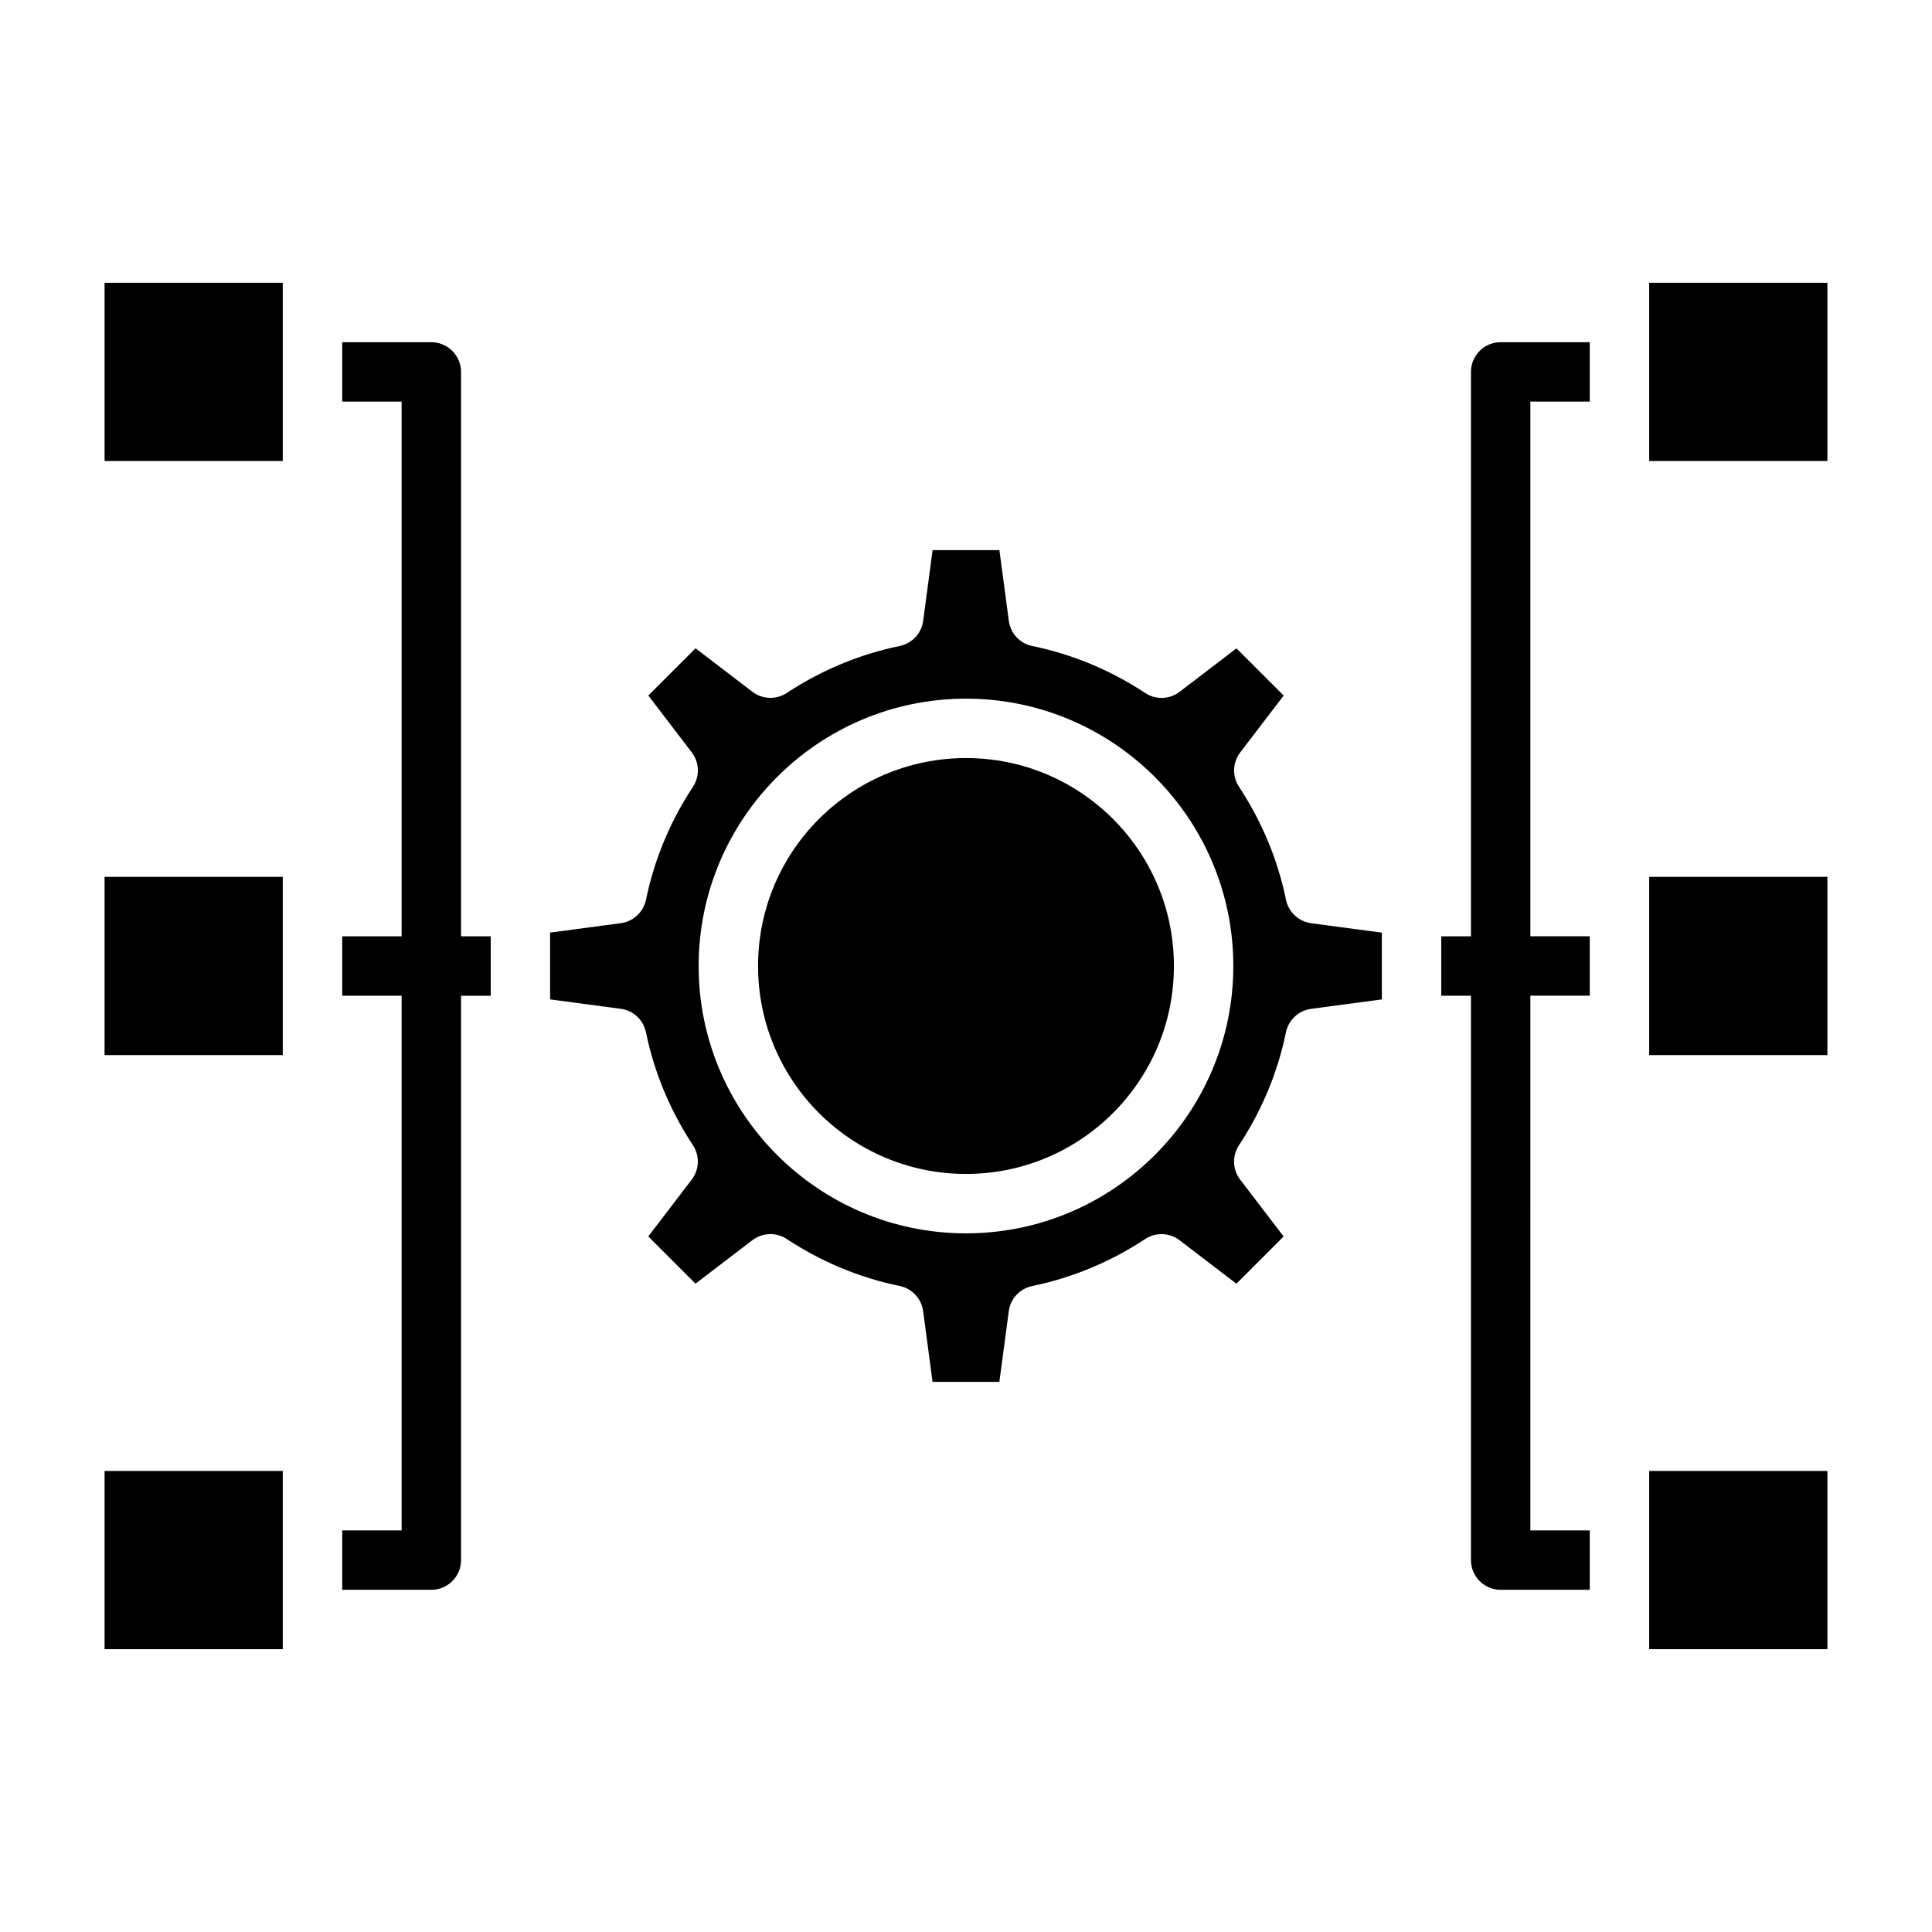
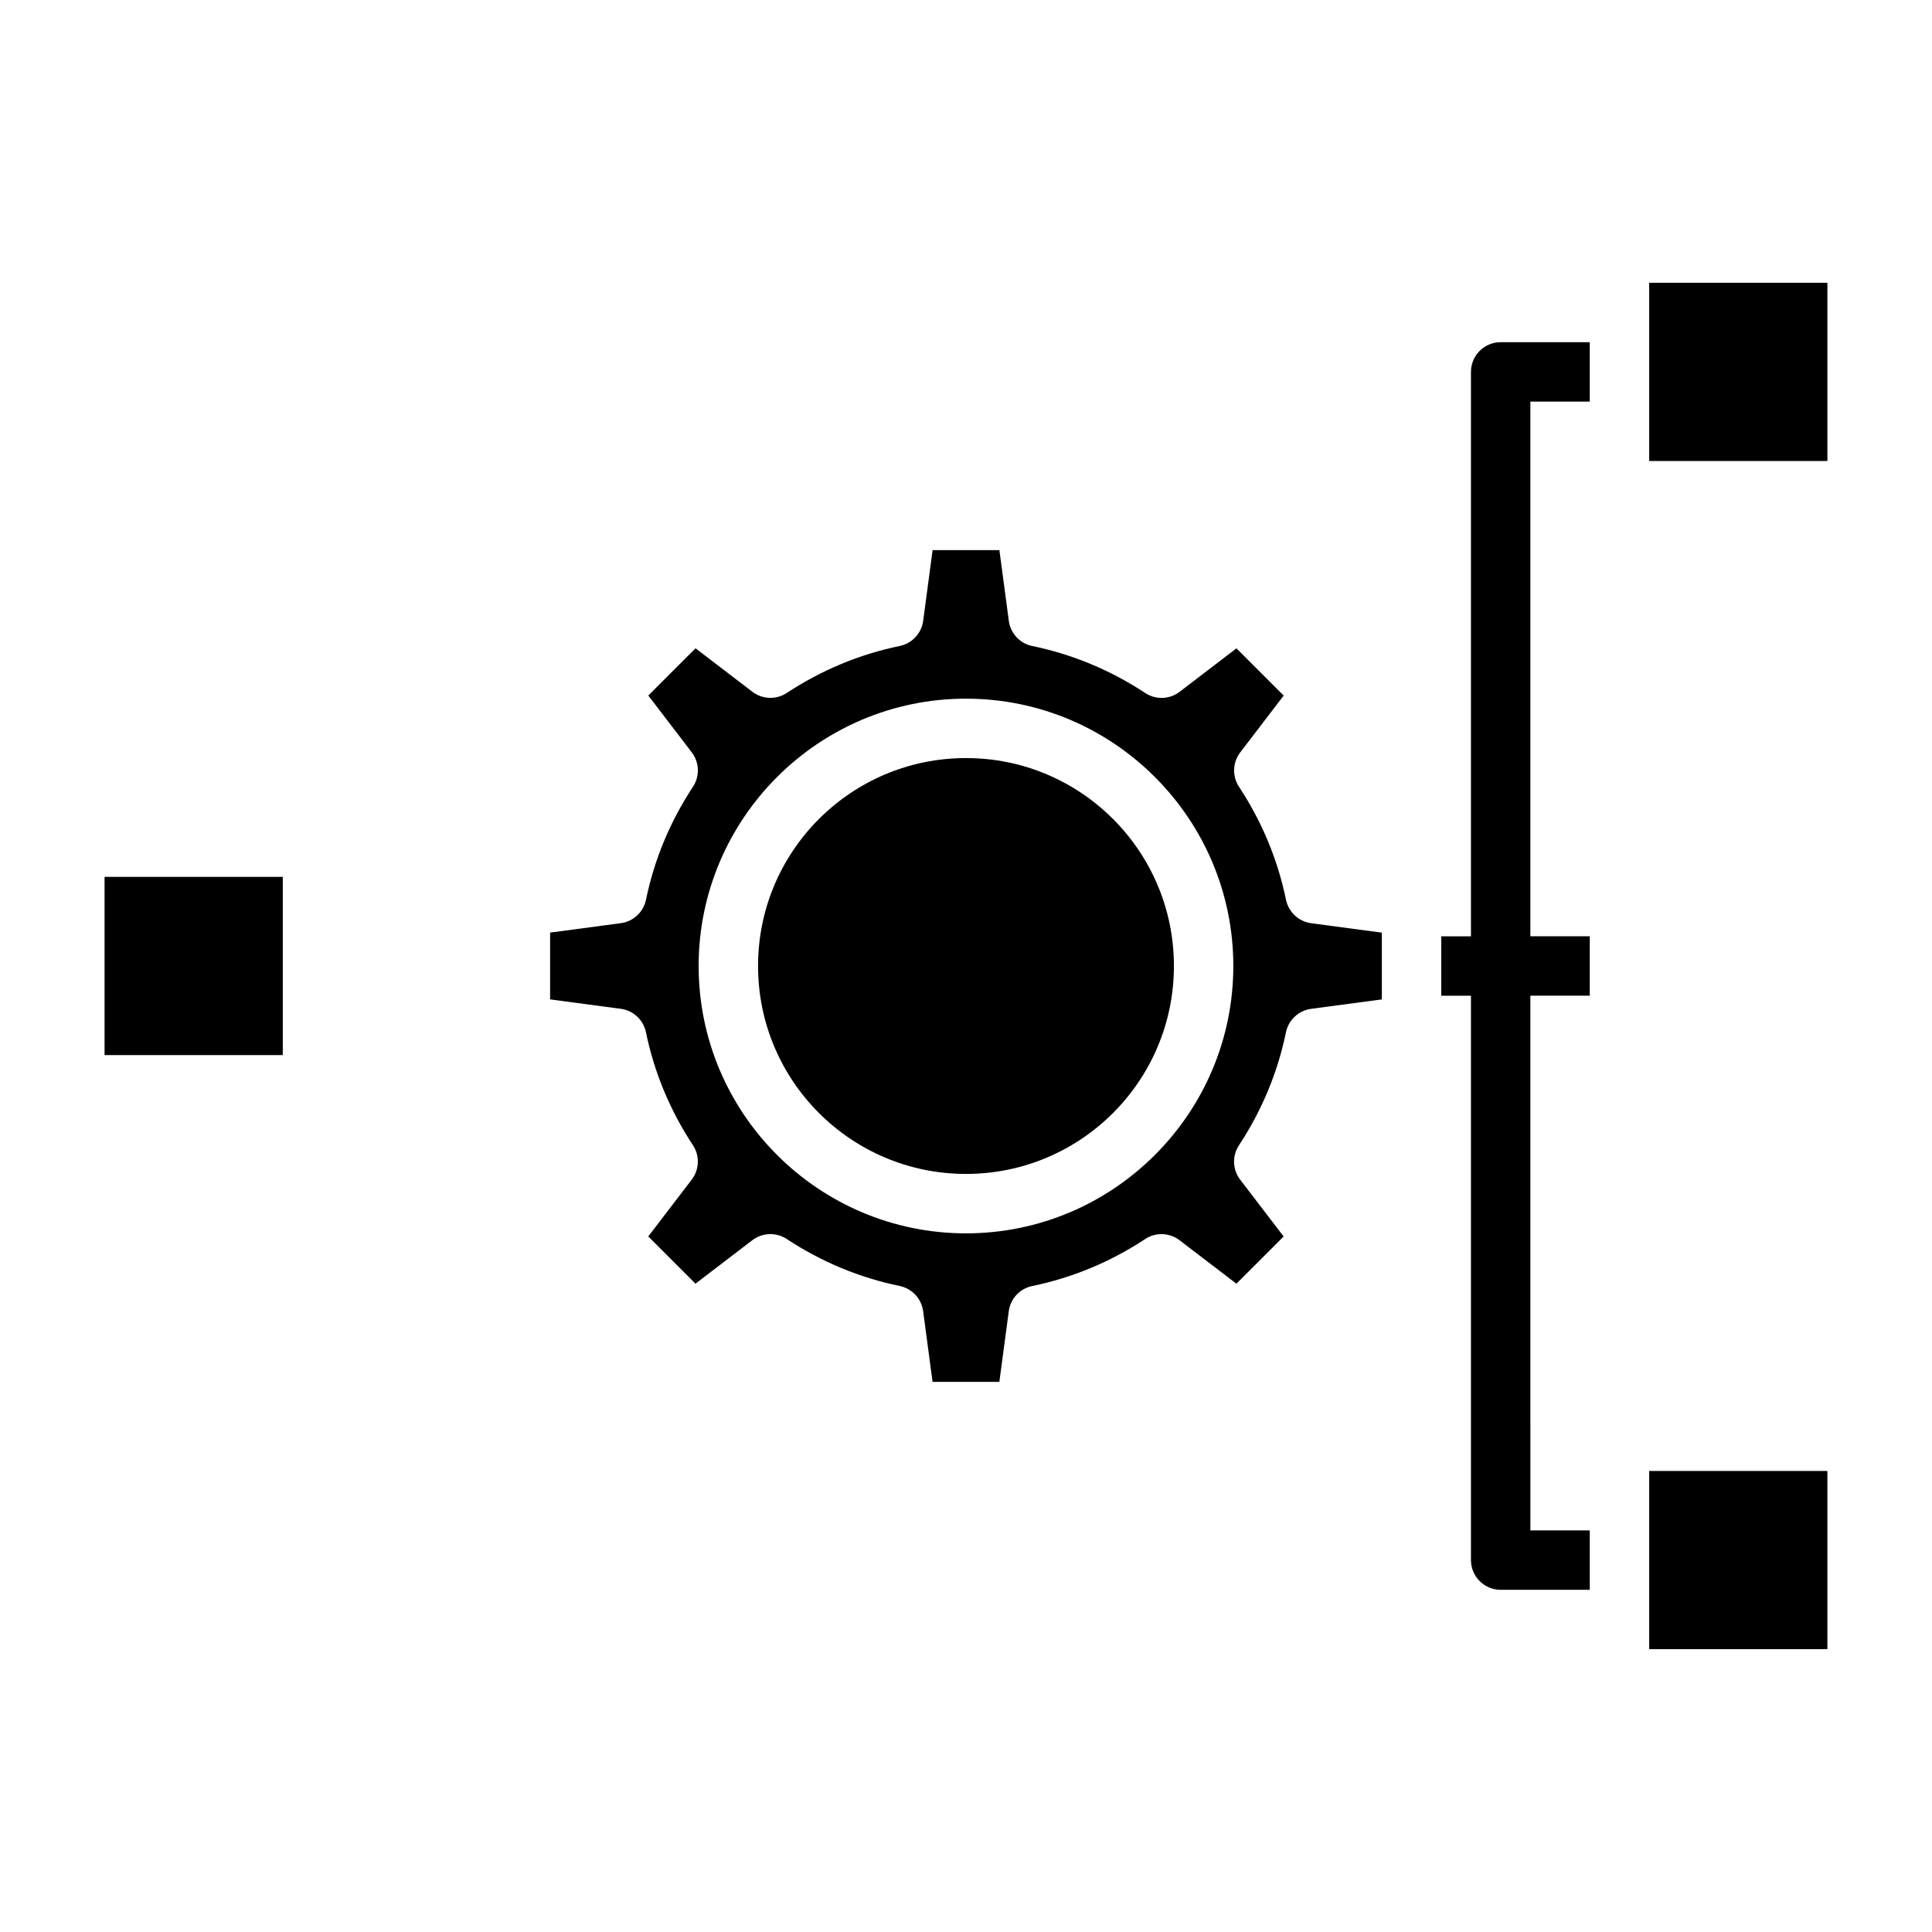
<svg xmlns="http://www.w3.org/2000/svg" fill="#000000" width="800px" height="800px" version="1.1" viewBox="144 144 512 512">
  <g>
    <path d="m455.1 400c0 30.434-24.668 55.102-55.102 55.102s-55.105-24.668-55.105-55.102 24.672-55.105 55.105-55.105 55.102 24.672 55.102 55.105" />
    <path d="m484.8 382.44c-2.188-10.645-6.383-20.719-12.453-29.938-1.844-2.793-1.707-6.445 0.324-9.109l11.516-15.059-12.516-12.516-15.059 11.516c-2.652 2.039-6.305 2.164-9.109 0.324-9.219-6.07-19.293-10.266-29.938-12.453-3.281-0.676-5.769-3.352-6.219-6.668l-2.496-18.746h-17.703l-2.496 18.734c-0.441 3.312-2.938 5.992-6.219 6.668-10.645 2.188-20.719 6.383-29.938 12.453-2.793 1.836-6.453 1.707-9.109-0.324l-15.059-11.516-12.516 12.516 11.516 15.059c2.031 2.66 2.164 6.312 0.324 9.109-6.07 9.219-10.266 19.293-12.453 29.938-0.676 3.281-3.352 5.769-6.668 6.219l-18.746 2.496v17.703l18.734 2.496c3.312 0.441 5.992 2.938 6.668 6.219 2.188 10.645 6.383 20.719 12.453 29.938 1.844 2.793 1.707 6.445-0.324 9.109l-11.516 15.059 12.516 12.516 15.059-11.516c2.668-2.031 6.32-2.156 9.109-0.324 9.219 6.07 19.293 10.266 29.938 12.453 3.281 0.676 5.769 3.352 6.219 6.668l2.496 18.746h17.703l2.496-18.734c0.441-3.312 2.938-5.992 6.219-6.668 10.645-2.188 20.719-6.383 29.938-12.453 2.785-1.844 6.445-1.707 9.109 0.324l15.059 11.516 12.516-12.516-11.516-15.059c-2.031-2.66-2.164-6.312-0.324-9.109 6.07-9.219 10.266-19.293 12.453-29.938 0.676-3.281 3.352-5.769 6.668-6.219l18.746-2.496v-17.703l-18.734-2.496c-3.316-0.449-5.992-2.945-6.668-6.219zm-84.805 88.41c-39.062 0-70.848-31.789-70.848-70.848 0-39.062 31.789-70.848 70.848-70.848 39.062 0 70.848 31.789 70.848 70.848s-31.789 70.848-70.848 70.848z" />
-     <path d="m581.05 376.38h47.23v47.23h-47.23z" />
    <path d="m581.05 533.82h47.23v47.23h-47.23z" />
-     <path d="m581.05 218.94h47.23v47.23h-47.23z" />
+     <path d="m581.05 218.94h47.23v47.23h-47.23" />
    <path d="m171.71 376.38h47.23v47.23h-47.23z" />
-     <path d="m171.71 533.82h47.23v47.23h-47.23z" />
-     <path d="m171.71 218.94h47.23v47.23h-47.23z" />
-     <path d="m266.18 242.56c0-4.344-3.527-7.871-7.871-7.871h-23.617v15.742h15.742v141.7h-15.742v15.742h15.742v141.7h-15.742v15.742h23.617c4.344 0 7.871-3.527 7.871-7.871v-149.56h7.871v-15.742h-7.871z" />
    <path d="m533.82 242.56v149.57h-7.871v15.742h7.871v149.57c0 4.344 3.527 7.871 7.871 7.871h23.617v-15.742h-15.742l-0.004-141.7h15.742v-15.742h-15.742v-141.7h15.742v-15.742h-23.617c-4.344 0-7.867 3.523-7.867 7.871z" />
  </g>
</svg>